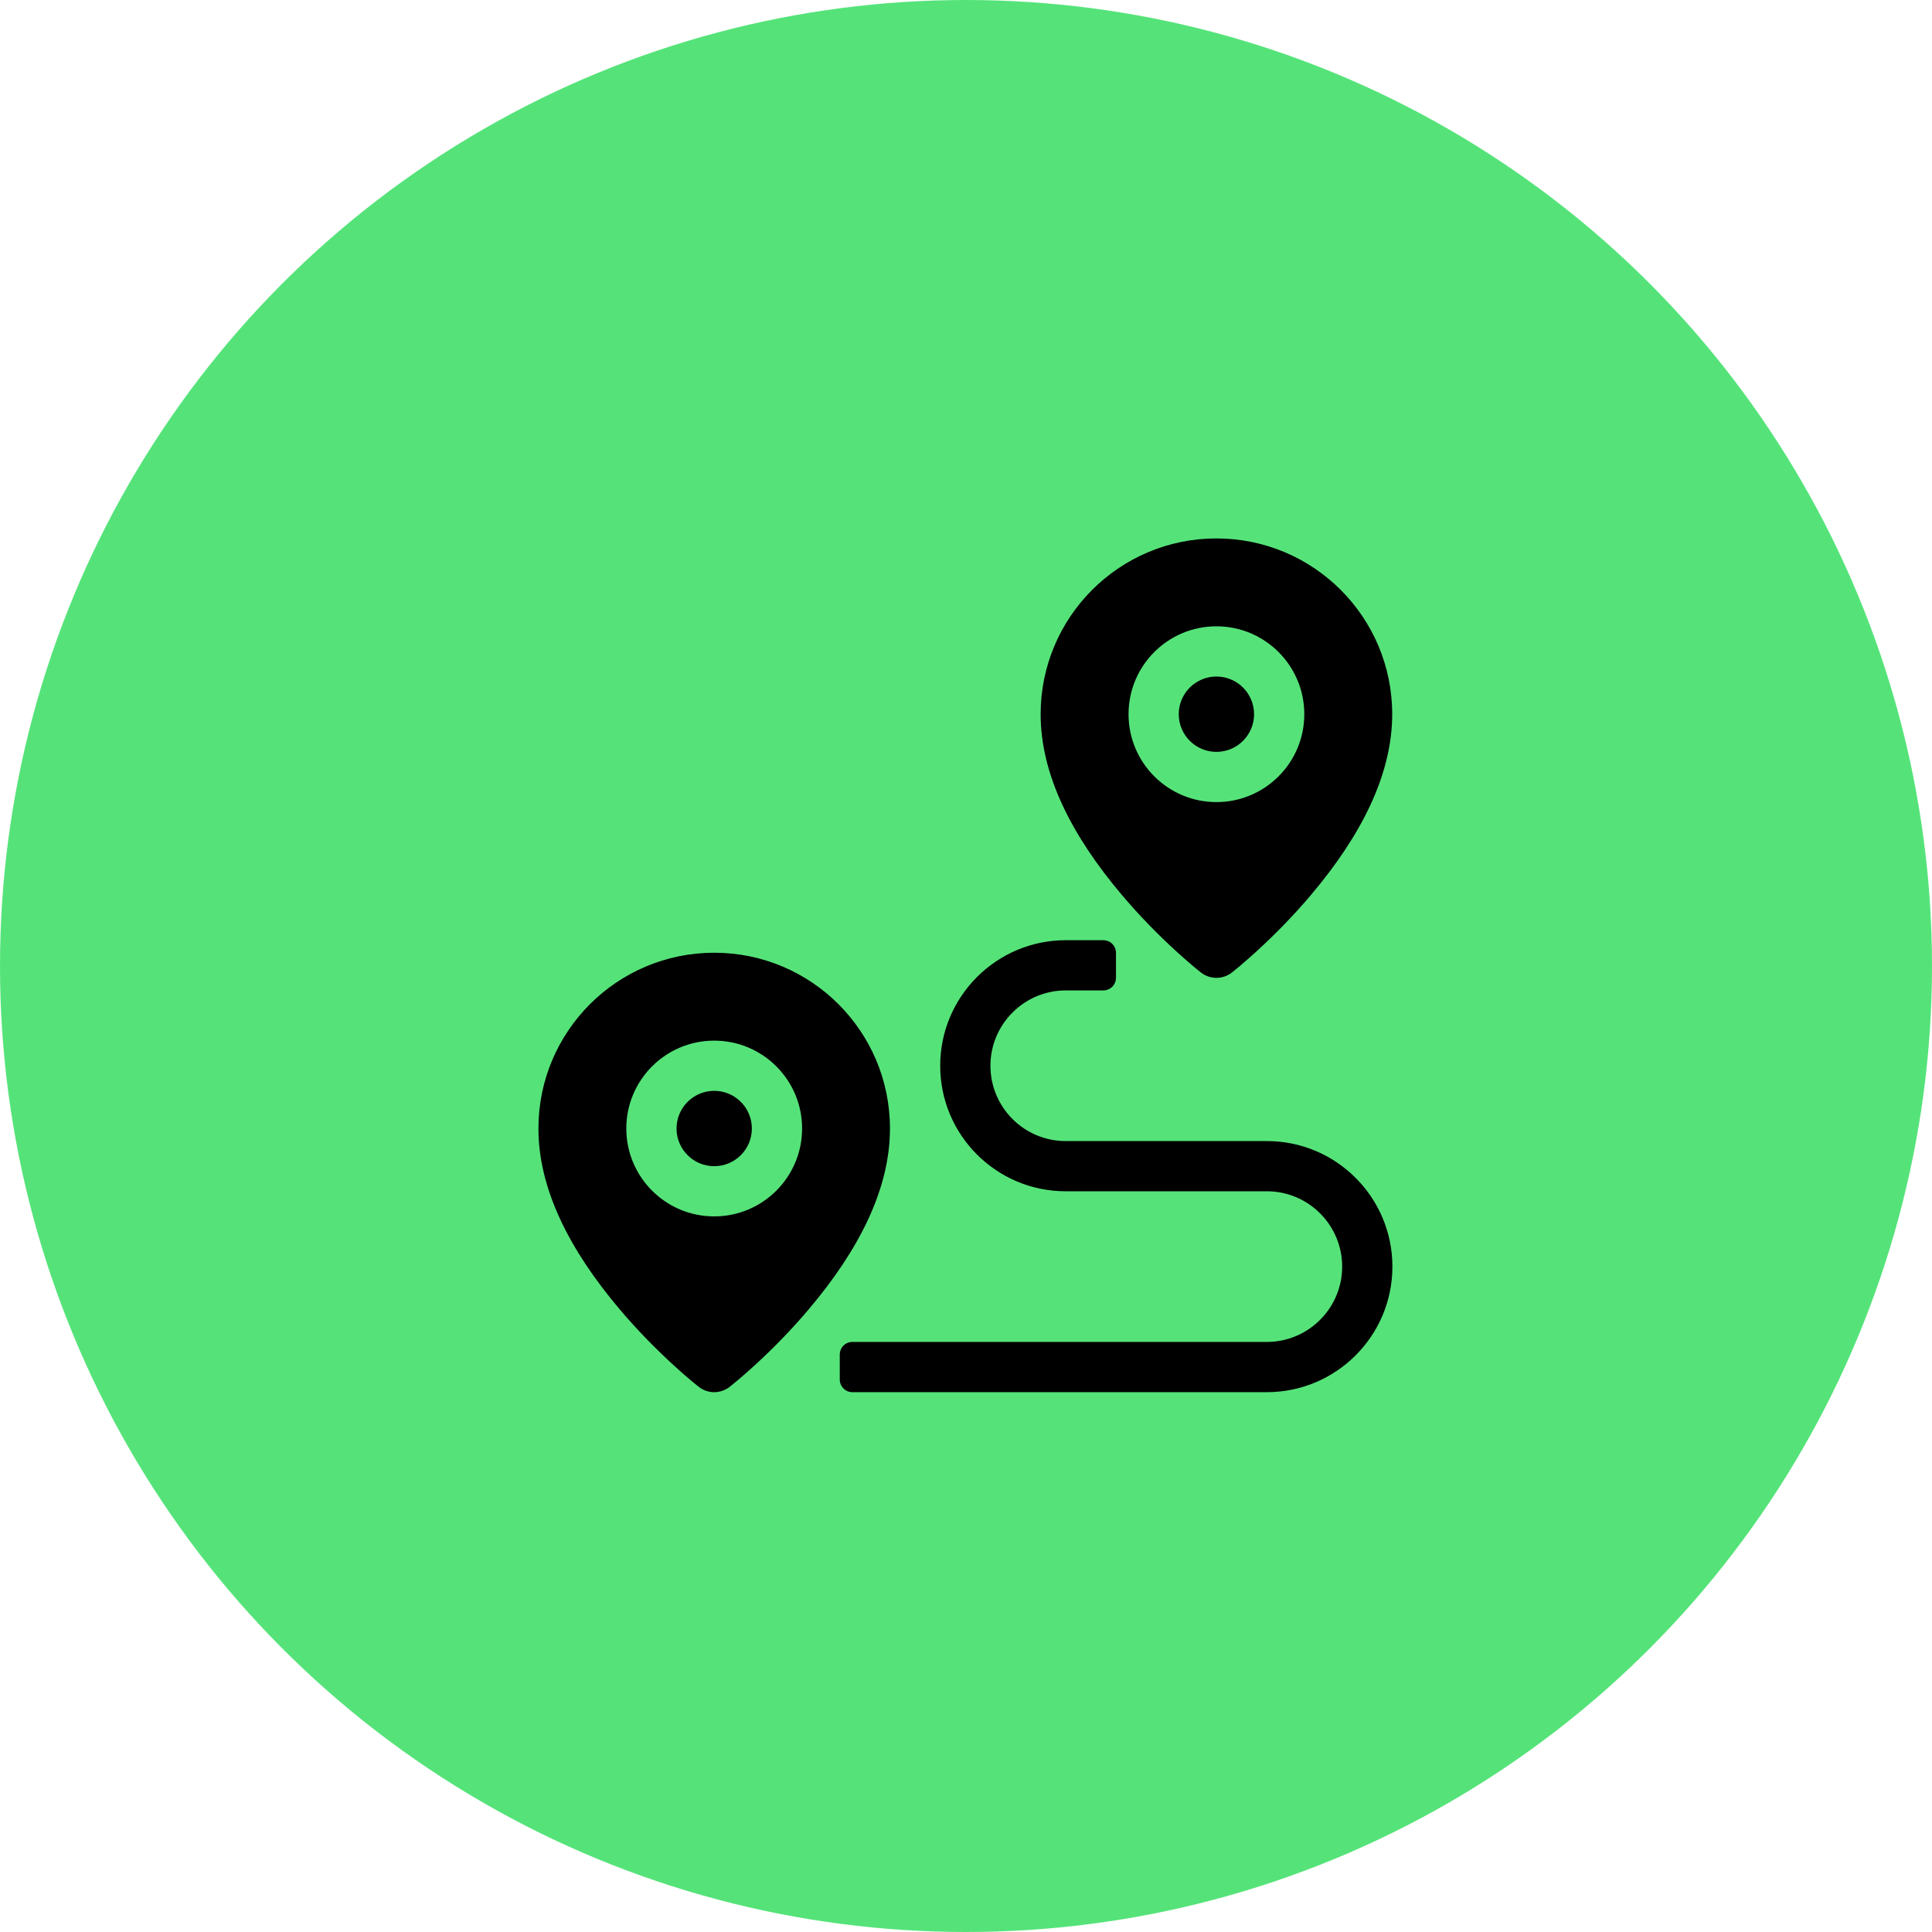
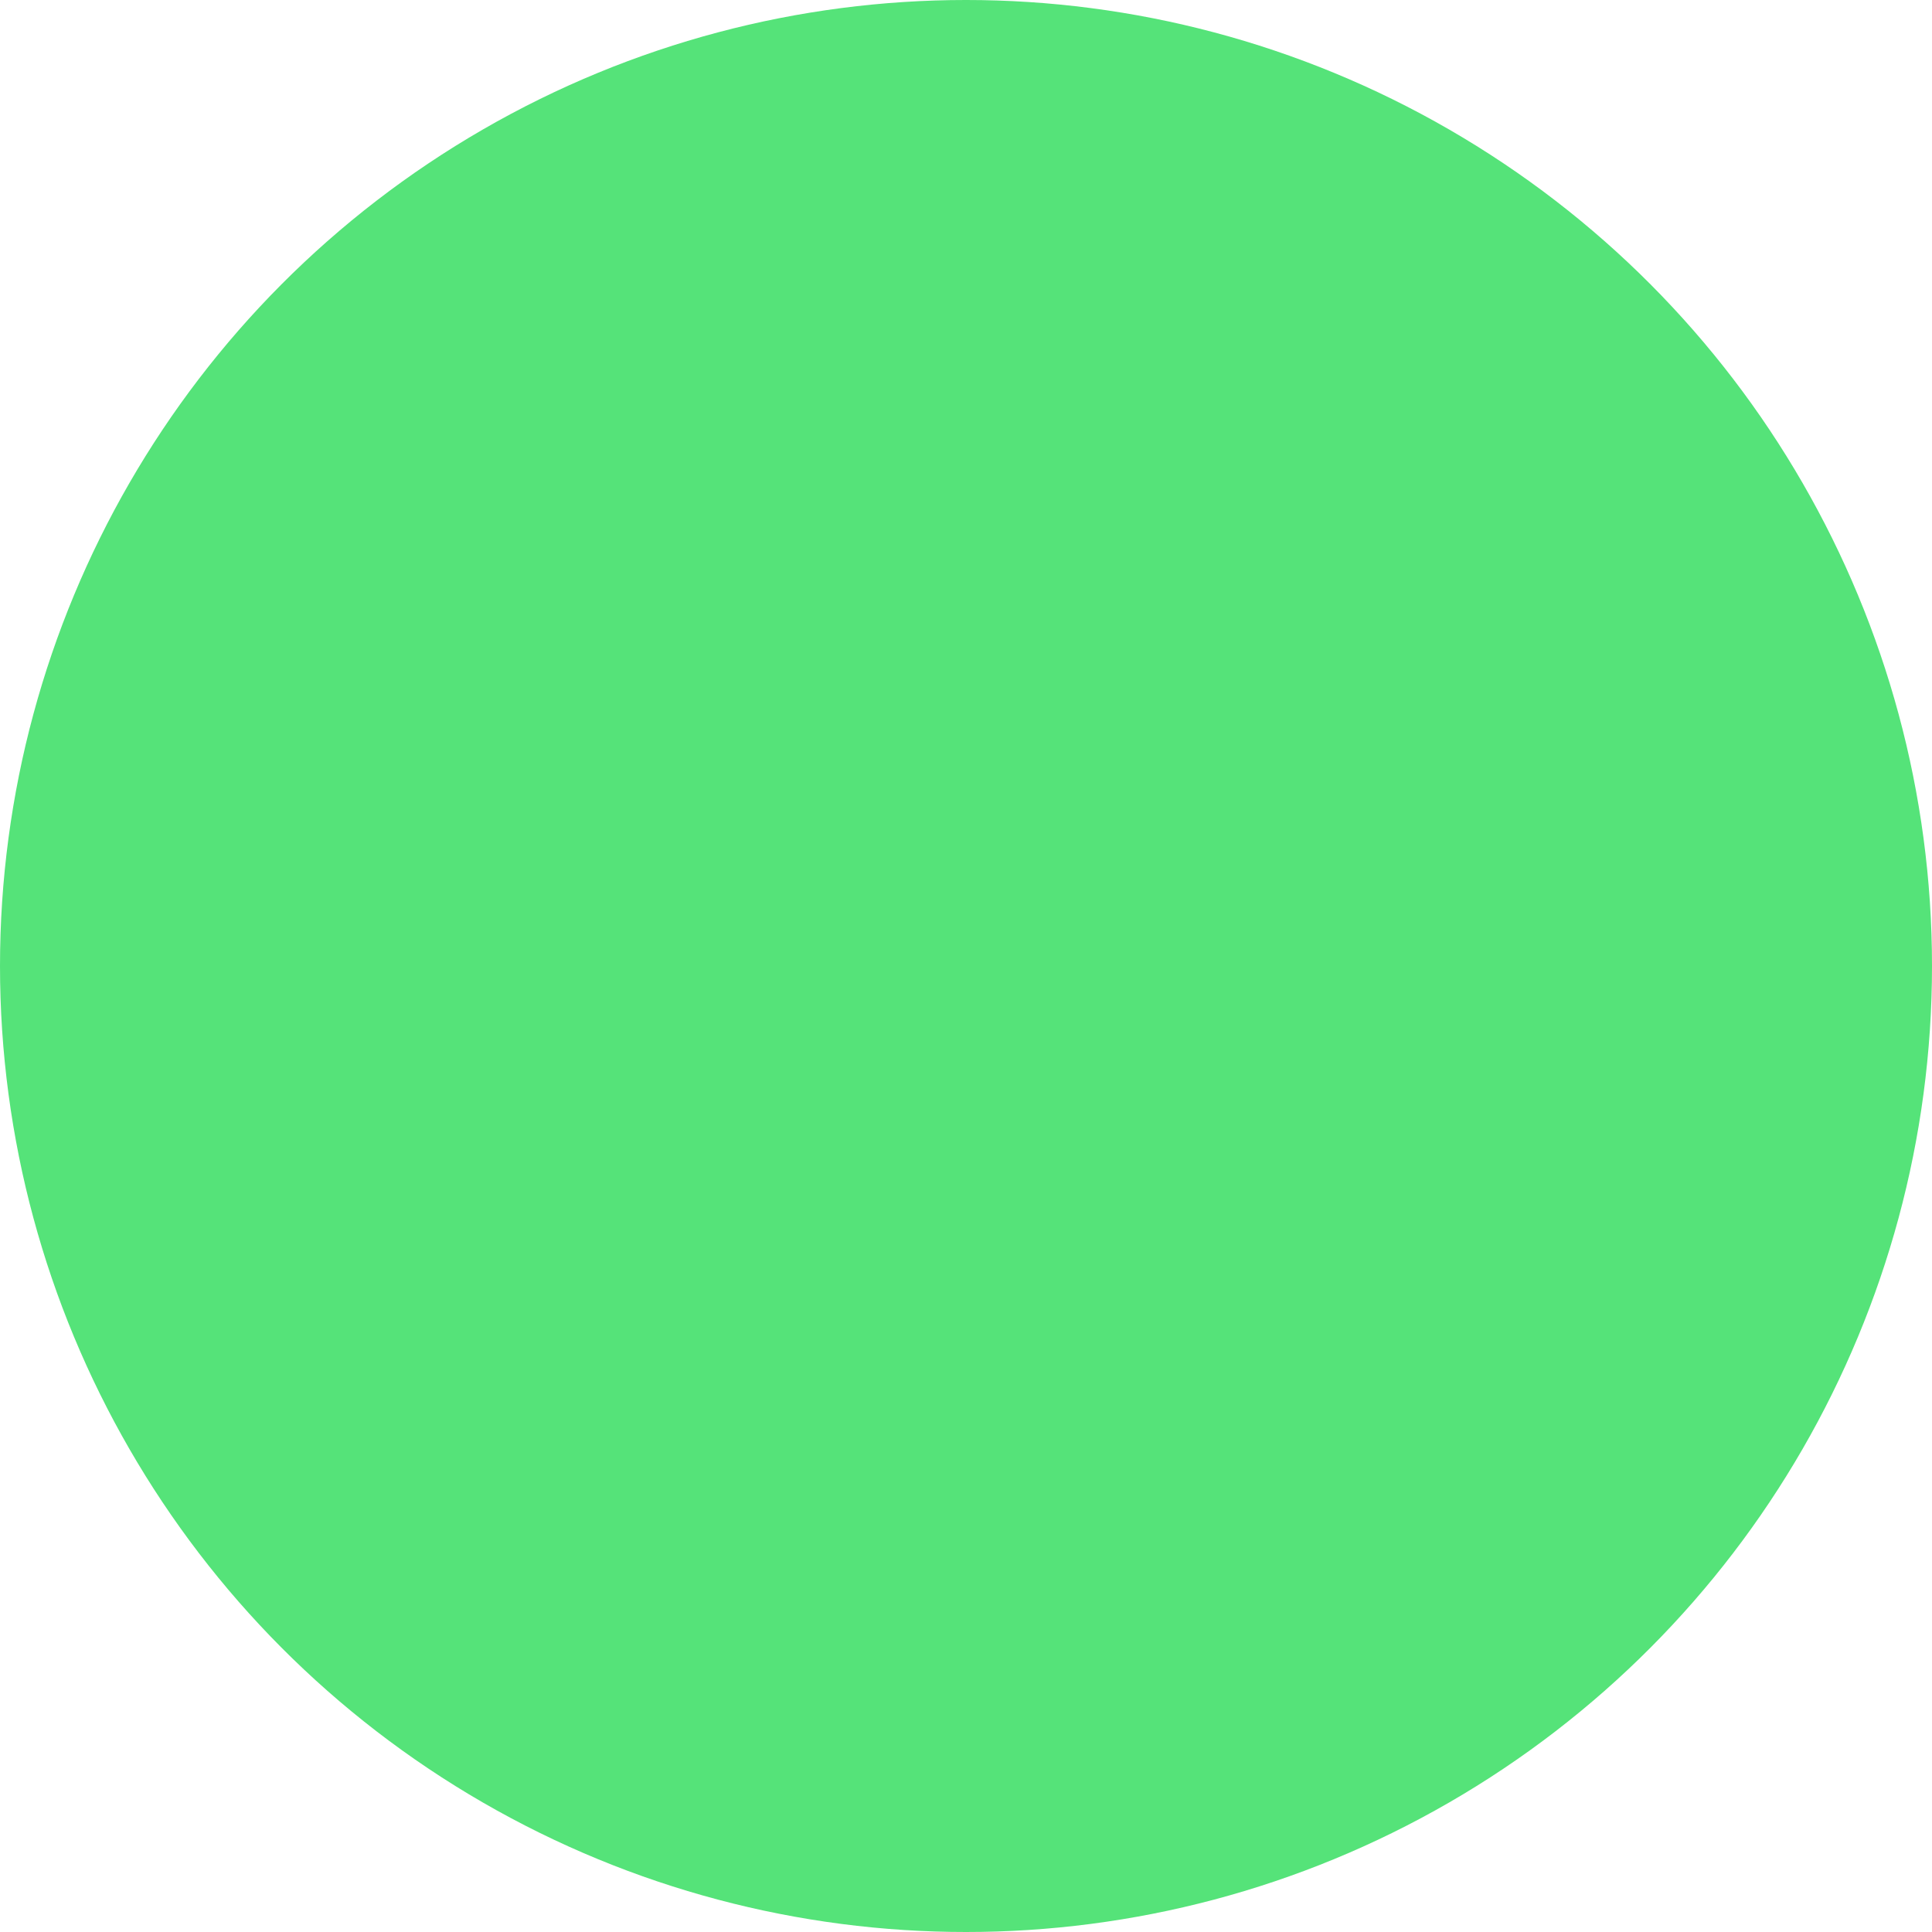
<svg xmlns="http://www.w3.org/2000/svg" width="68" height="68" viewBox="0 0 68 68" fill="none">
  <circle cx="34" cy="34" r="34" fill="#55E379" />
-   <path fill-rule="evenodd" clip-rule="evenodd" d="M39.279 33.538V34.413C39.279 34.663 39.079 34.859 38.833 34.859H37.513C36.049 34.859 34.86 36.049 34.86 37.511C34.86 38.975 36.046 40.162 37.51 40.162H44.59C47.029 40.162 49.008 42.143 49.008 44.581C49.008 47.021 47.026 49 44.587 49H29.998C29.758 49 29.557 48.8 29.557 48.554V47.678C29.557 47.428 29.755 47.232 29.998 47.232H44.587C46.05 47.232 47.24 46.044 47.24 44.581C47.24 43.119 46.052 41.929 44.59 41.929H37.51C35.069 41.929 33.092 39.951 33.092 37.511C33.092 35.073 35.073 33.092 37.513 33.092H38.833C39.083 33.092 39.279 33.291 39.279 33.538ZM25.682 48.813C25.526 48.934 25.335 49 25.138 49C24.941 49 24.749 48.934 24.594 48.813C24.509 48.746 24.425 48.677 24.342 48.607C24.128 48.428 23.919 48.243 23.713 48.055C23.065 47.462 22.418 46.801 21.811 46.084C20.032 43.981 18.951 41.836 18.951 39.72C18.951 36.303 21.721 33.533 25.138 33.533C28.555 33.533 31.324 36.303 31.324 39.72C31.324 41.836 30.244 43.981 28.464 46.084C27.858 46.801 27.211 47.462 26.563 48.055C26.357 48.243 26.147 48.428 25.933 48.607C25.851 48.677 25.767 48.746 25.682 48.813ZM25.138 42.813C26.846 42.813 28.231 41.428 28.231 39.72C28.231 38.012 26.846 36.627 25.138 36.627C23.429 36.627 22.044 38.012 22.044 39.72C22.044 41.428 23.429 42.813 25.138 42.813ZM25.138 41.046C24.406 41.046 23.812 40.452 23.812 39.72C23.812 38.988 24.406 38.394 25.138 38.394C25.87 38.394 26.463 38.988 26.463 39.72C26.463 40.452 25.87 41.046 25.138 41.046ZM43.358 34.23C43.203 34.351 43.011 34.417 42.814 34.417C42.617 34.417 42.425 34.351 42.27 34.23C42.185 34.163 42.101 34.094 42.018 34.025C41.804 33.845 41.595 33.661 41.389 33.472C40.741 32.88 40.094 32.218 39.488 31.502C37.708 29.398 36.627 27.253 36.627 25.137C36.627 21.721 39.397 18.951 42.814 18.951C46.231 18.951 49.001 21.721 49.001 25.137C49.001 27.253 47.919 29.398 46.14 31.502C45.534 32.218 44.887 32.88 44.239 33.472C44.033 33.661 43.823 33.845 43.609 34.025C43.527 34.094 43.443 34.163 43.358 34.23ZM42.814 28.231C44.522 28.231 45.907 26.846 45.907 25.137C45.907 23.429 44.522 22.044 42.814 22.044C41.105 22.044 39.721 23.429 39.721 25.137C39.721 26.846 41.105 28.231 42.814 28.231ZM42.814 26.463C42.082 26.463 41.488 25.869 41.488 25.137C41.488 24.405 42.082 23.812 42.814 23.812C43.546 23.812 44.139 24.405 44.139 25.137C44.139 25.869 43.546 26.463 42.814 26.463Z" fill="black" />
</svg>